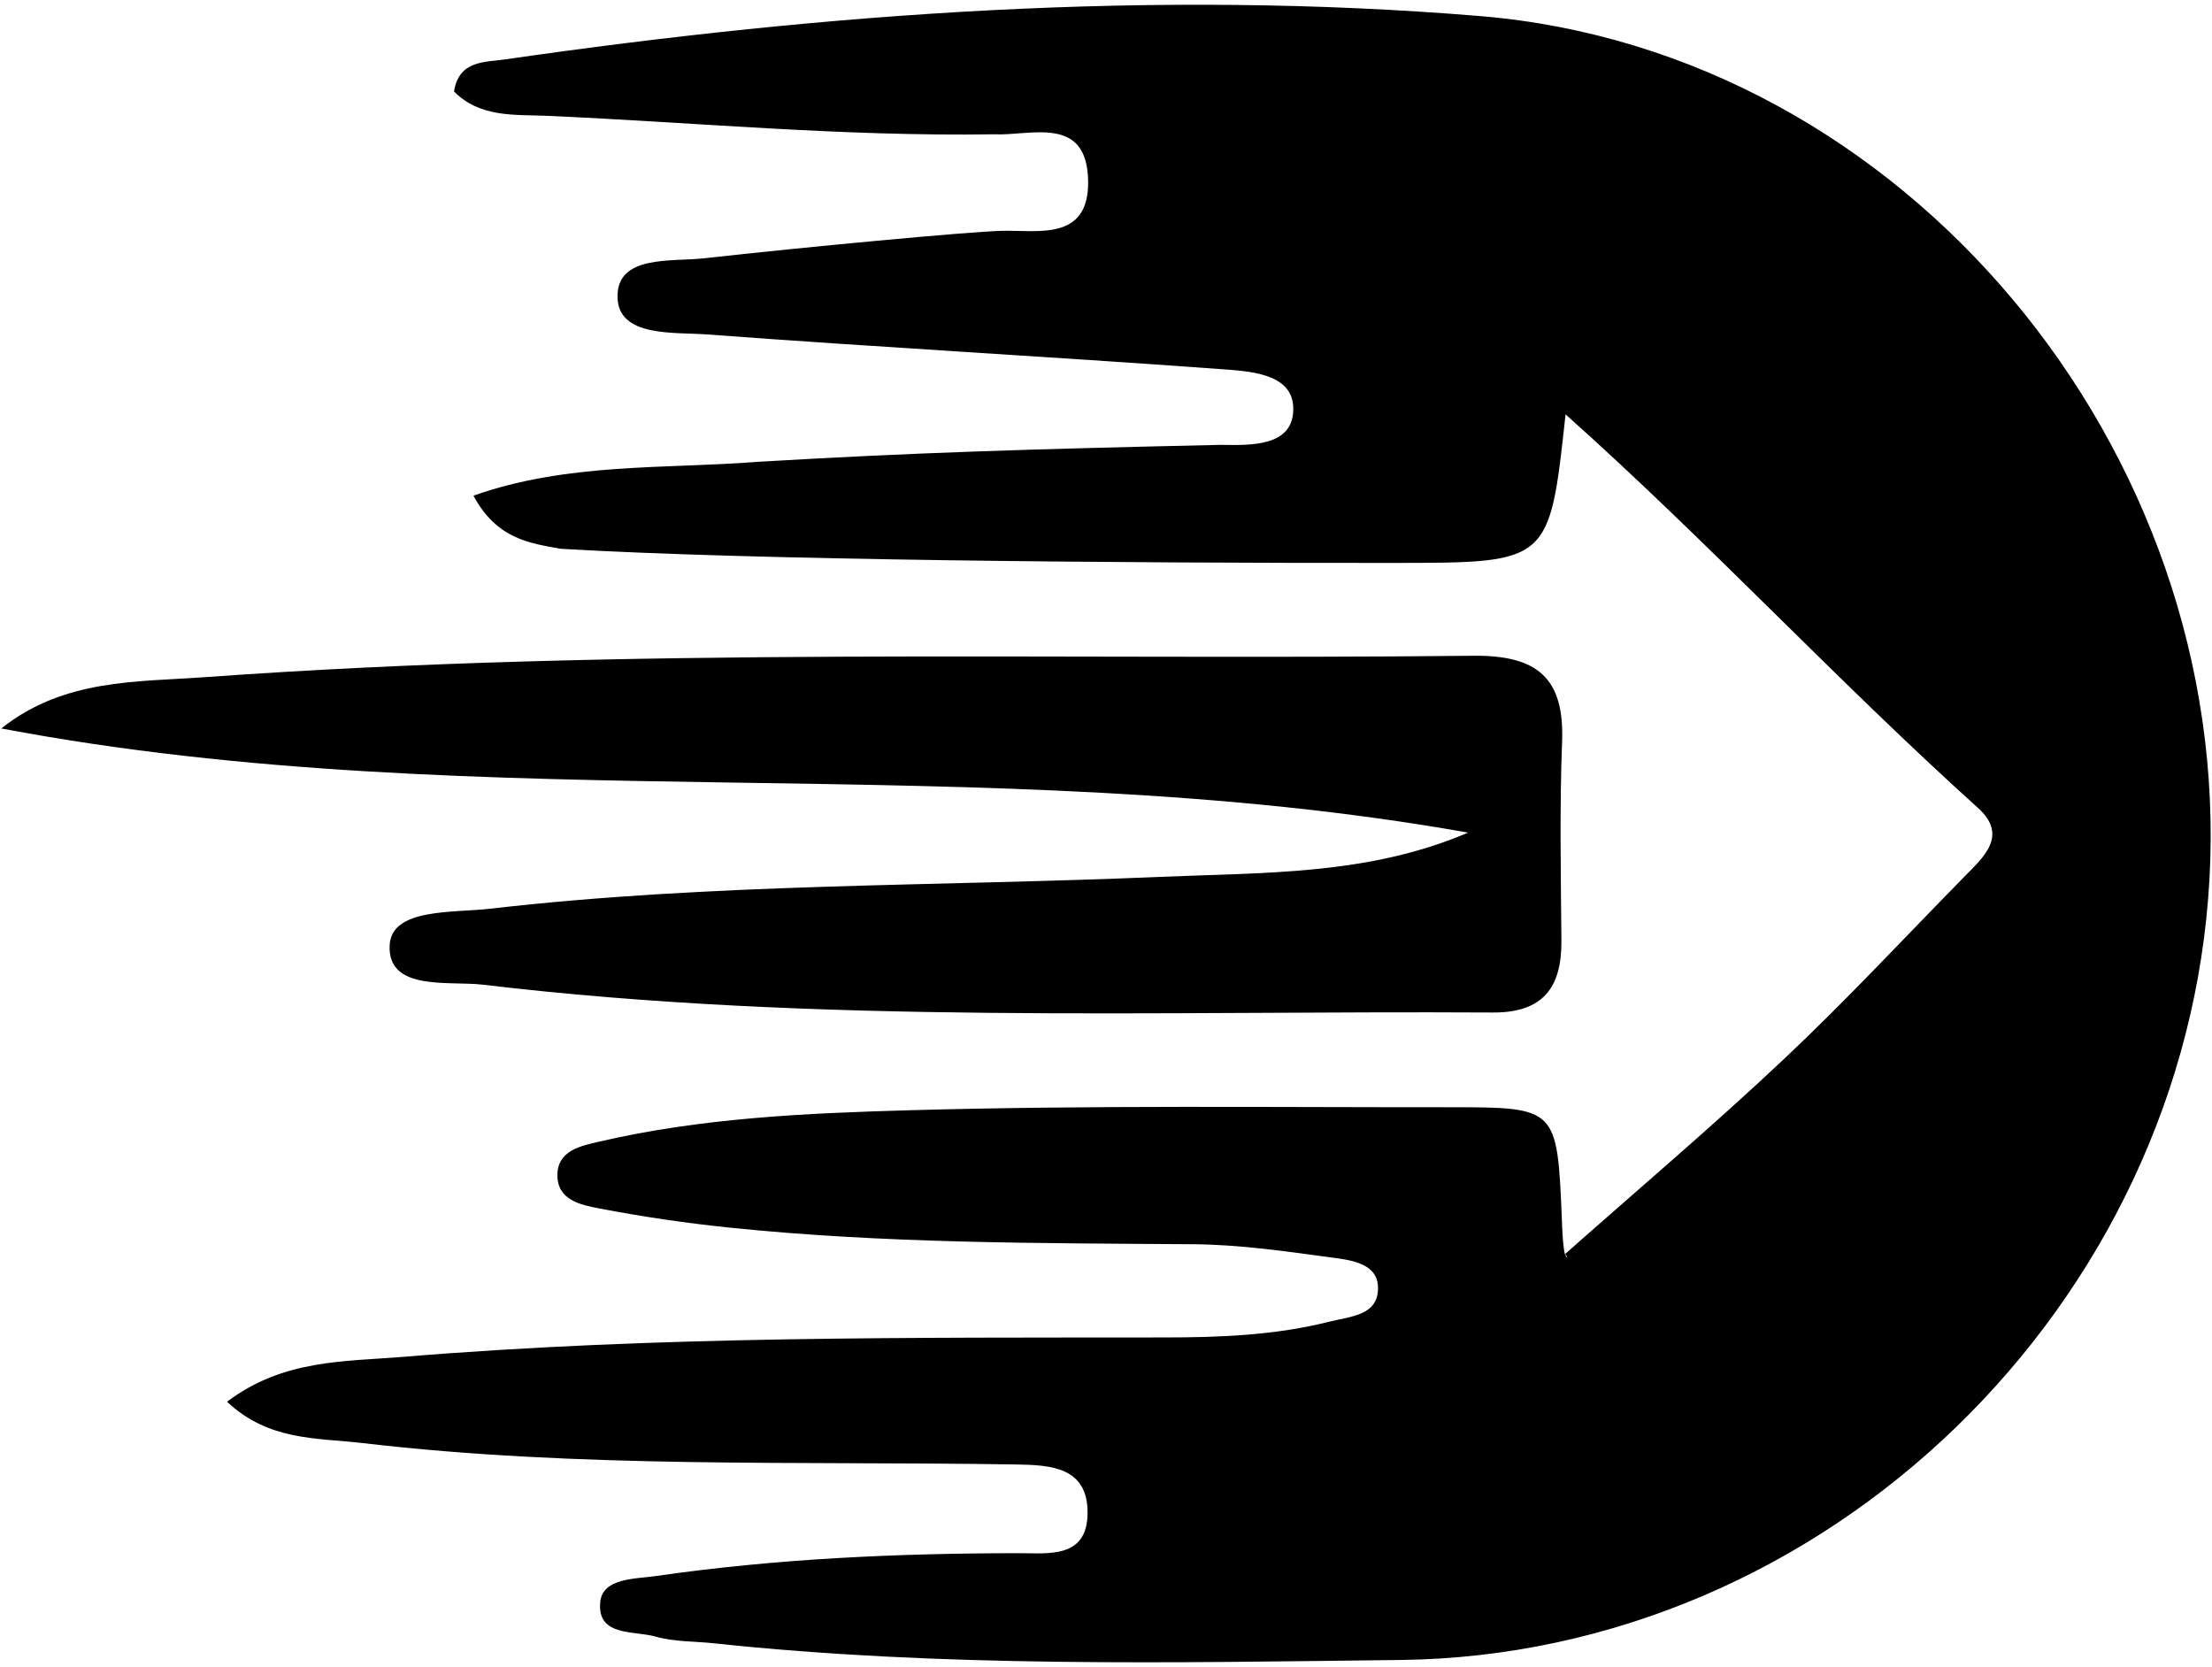
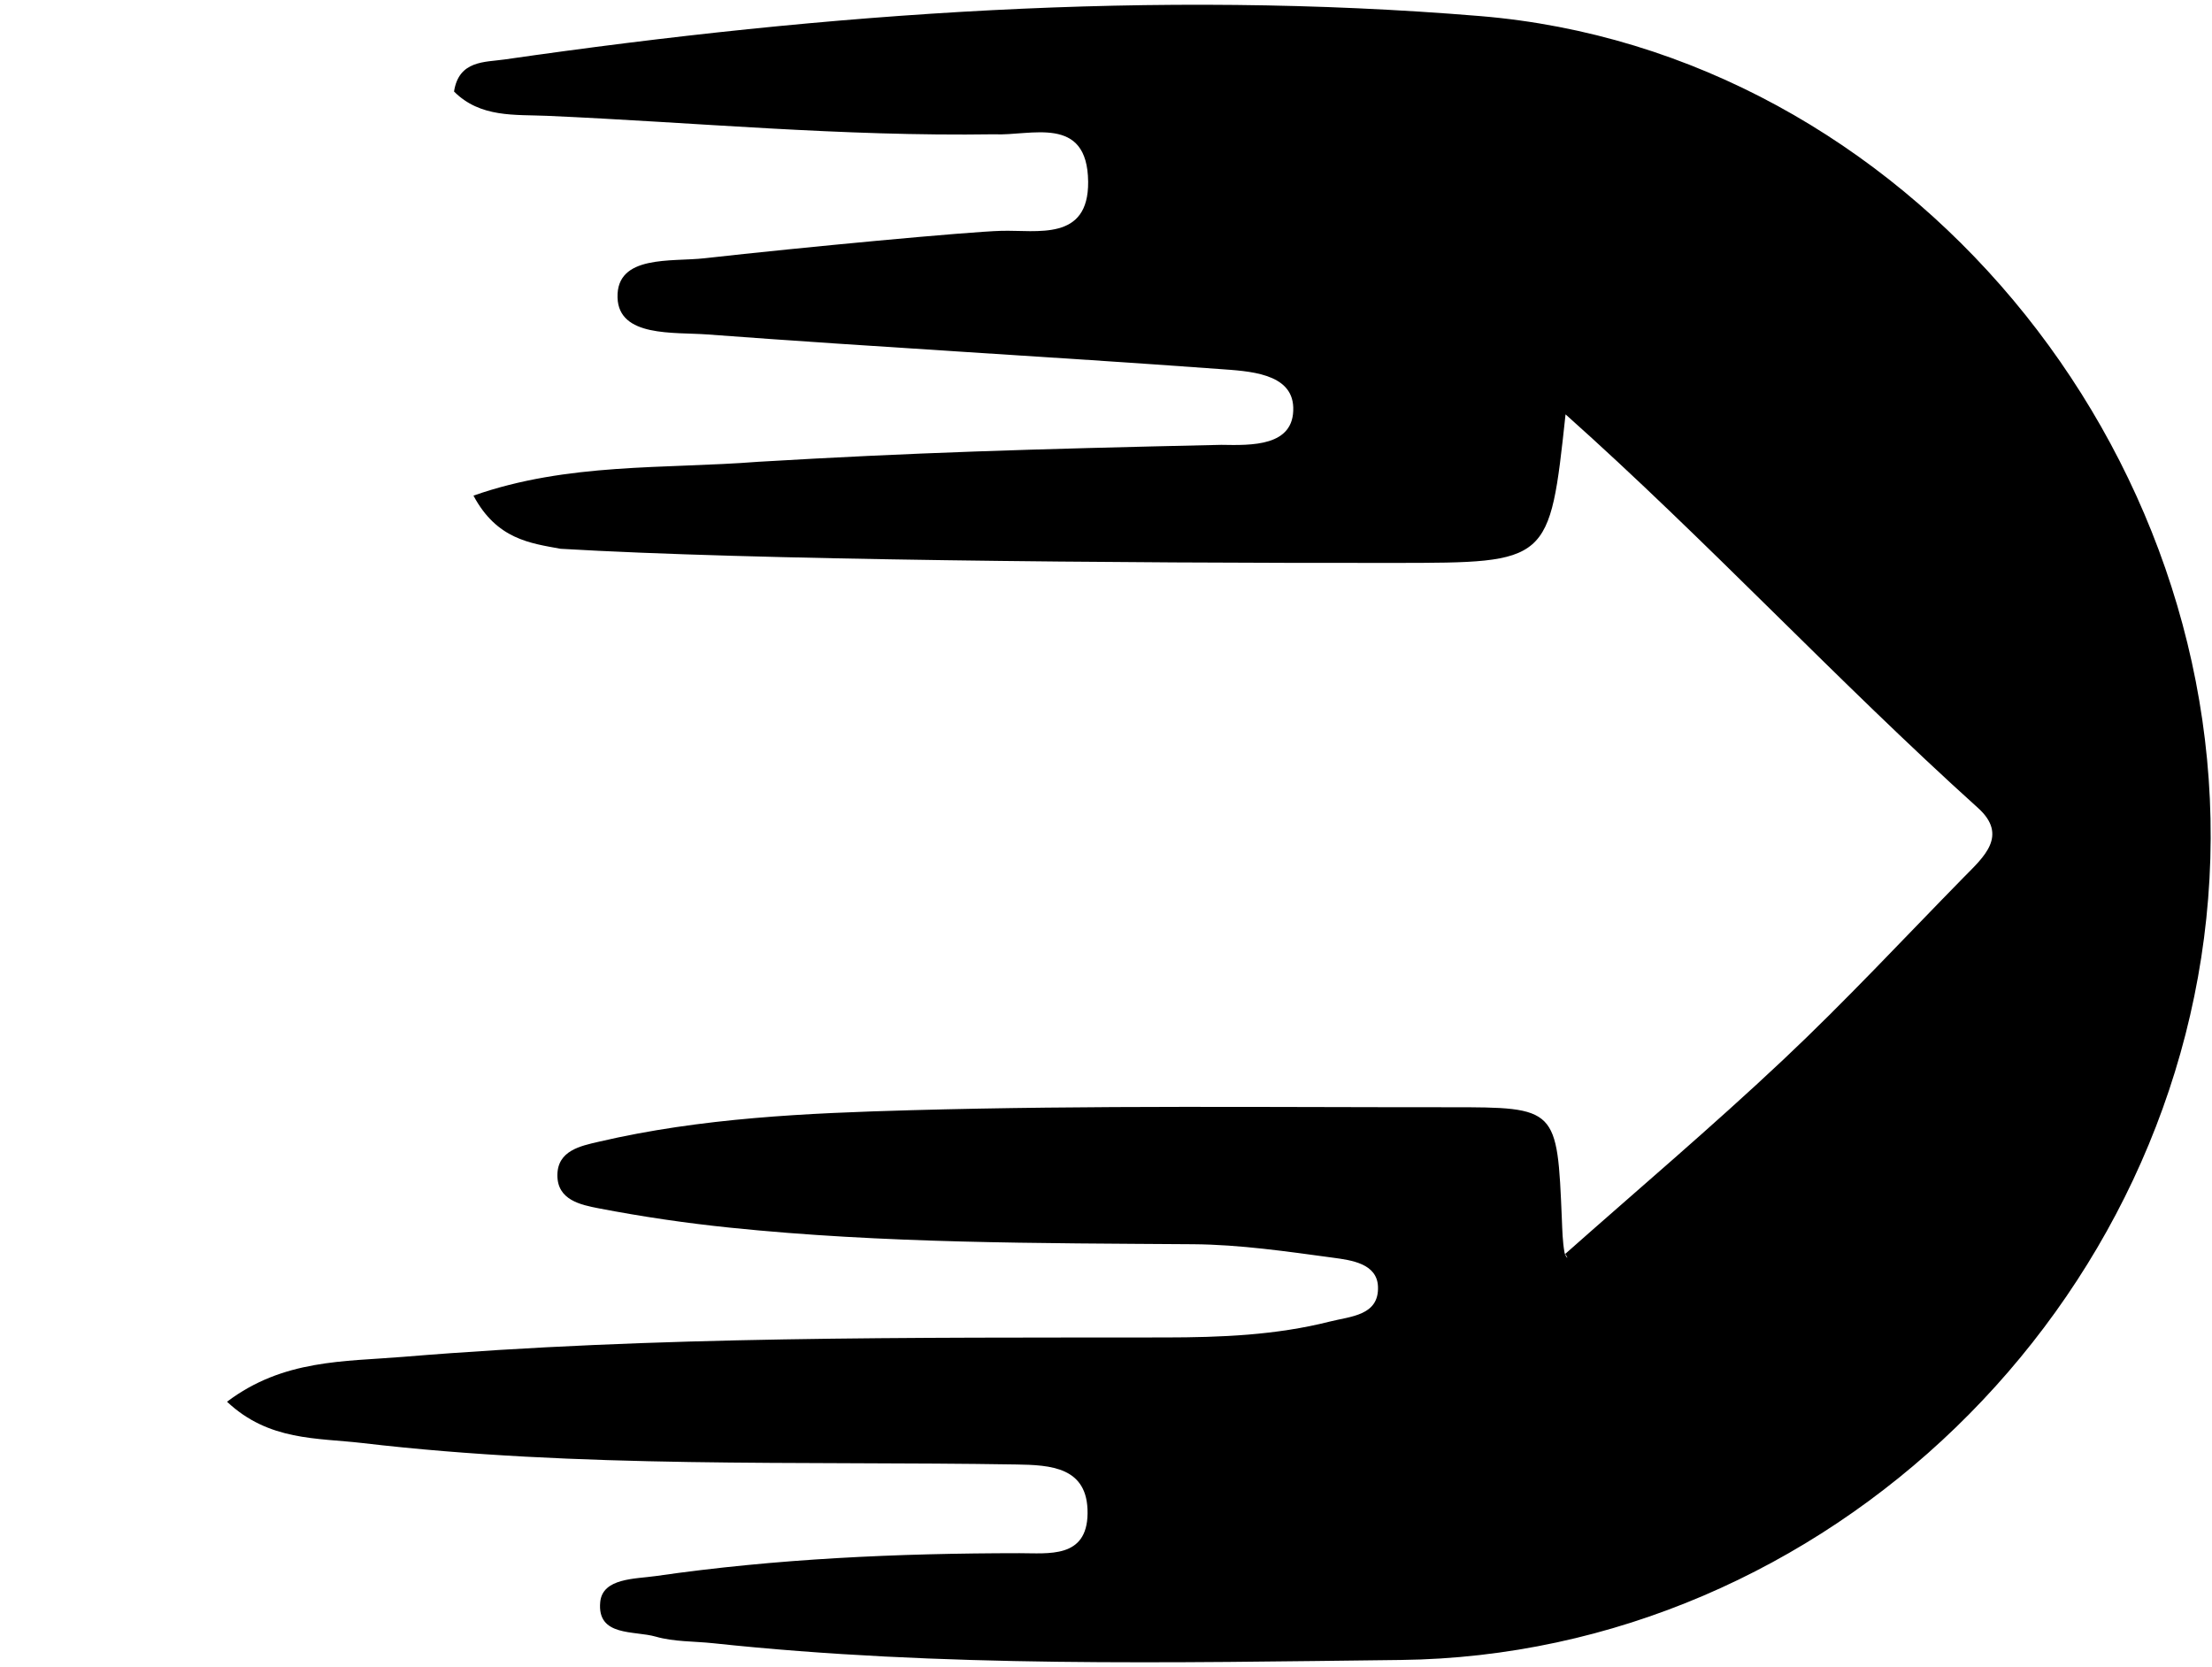
<svg xmlns="http://www.w3.org/2000/svg" width="69" height="52" viewBox="0 0 69 52" fill="none">
  <path d="M48.835 12.925C48.334 17.561 48.337 17.554 43.524 17.559C34.82 17.567 23.455 17.472 17.486 17.118C16.539 16.944 15.496 16.823 14.769 15.46C17.716 14.424 20.727 14.633 23.644 14.405C28.456 14.12 32.084 14.009 38.096 13.876C39.031 13.892 40.38 13.936 40.341 12.707C40.307 11.628 38.937 11.577 38.039 11.511C32.714 11.121 27.382 10.831 22.058 10.432C21.017 10.355 19.299 10.525 19.263 9.281C19.225 7.937 20.95 8.172 21.975 8.056C25.055 7.71 30.201 7.228 31.236 7.2C32.353 7.17 33.961 7.536 33.943 5.668C33.922 3.561 32.147 4.247 31.01 4.189C26.228 4.261 21.714 3.818 17.066 3.613C16.062 3.57 14.984 3.678 14.163 2.855C14.313 1.876 15.126 1.944 15.746 1.854C25.84 0.398 36.024 -0.336 46.165 0.501C59.446 1.6 69.653 14.051 68.922 27.405C68.194 40.709 56.965 51.622 43.693 51.779C36.542 51.863 29.382 52.019 22.248 51.257C21.648 51.193 21.025 51.215 20.455 51.051C19.781 50.857 18.62 51.06 18.723 49.973C18.795 49.219 19.814 49.254 20.459 49.161C24.219 48.618 28.004 48.45 31.802 48.448C32.705 48.447 33.909 48.62 33.925 47.21C33.943 45.753 32.764 45.699 31.705 45.681C24.899 45.572 18.083 45.809 11.299 45.012C9.889 44.847 8.388 44.953 7.082 43.724C8.837 42.397 10.744 42.475 12.576 42.324C20.488 41.67 28.42 41.728 36.349 41.719C38.079 41.717 39.798 41.65 41.483 41.223C42.128 41.059 43.022 41.039 42.984 40.13C42.954 39.412 42.151 39.308 41.581 39.231C40.135 39.036 38.677 38.822 37.222 38.811C32.396 38.777 27.569 38.79 22.761 38.293C21.392 38.152 20.025 37.951 18.675 37.691C18.121 37.583 17.384 37.436 17.387 36.658C17.389 35.888 18.114 35.745 18.673 35.615C21.879 34.867 25.166 34.721 28.428 34.63C34.028 34.474 39.634 34.541 45.238 34.538C48.575 34.537 48.574 34.557 48.72 38.034C48.734 38.378 48.742 38.725 48.801 39.062C48.826 39.208 48.974 39.332 48.824 39.114C51.058 37.134 53.396 35.154 55.624 33.057C57.569 31.227 59.392 29.266 61.263 27.358C61.873 26.738 62.656 26.065 61.702 25.203C57.296 21.232 53.261 16.872 48.835 12.925Z" fill="black" />
-   <path d="M45.794 25.972C30.645 23.278 15.164 25.589 0.04 22.722C1.997 21.168 4.261 21.277 6.403 21.122C19.57 20.17 32.763 20.596 45.947 20.455C47.938 20.433 48.804 21.13 48.727 23.139C48.647 25.205 48.689 27.276 48.706 29.344C48.718 30.806 48.131 31.592 46.566 31.583C36.057 31.522 25.532 31.961 15.061 30.715C14.006 30.59 12.079 30.932 12.155 29.479C12.216 28.322 14.135 28.479 15.284 28.346C22.226 27.545 29.216 27.651 36.184 27.352C39.421 27.213 42.675 27.307 45.794 25.972Z" fill="black" />
</svg>